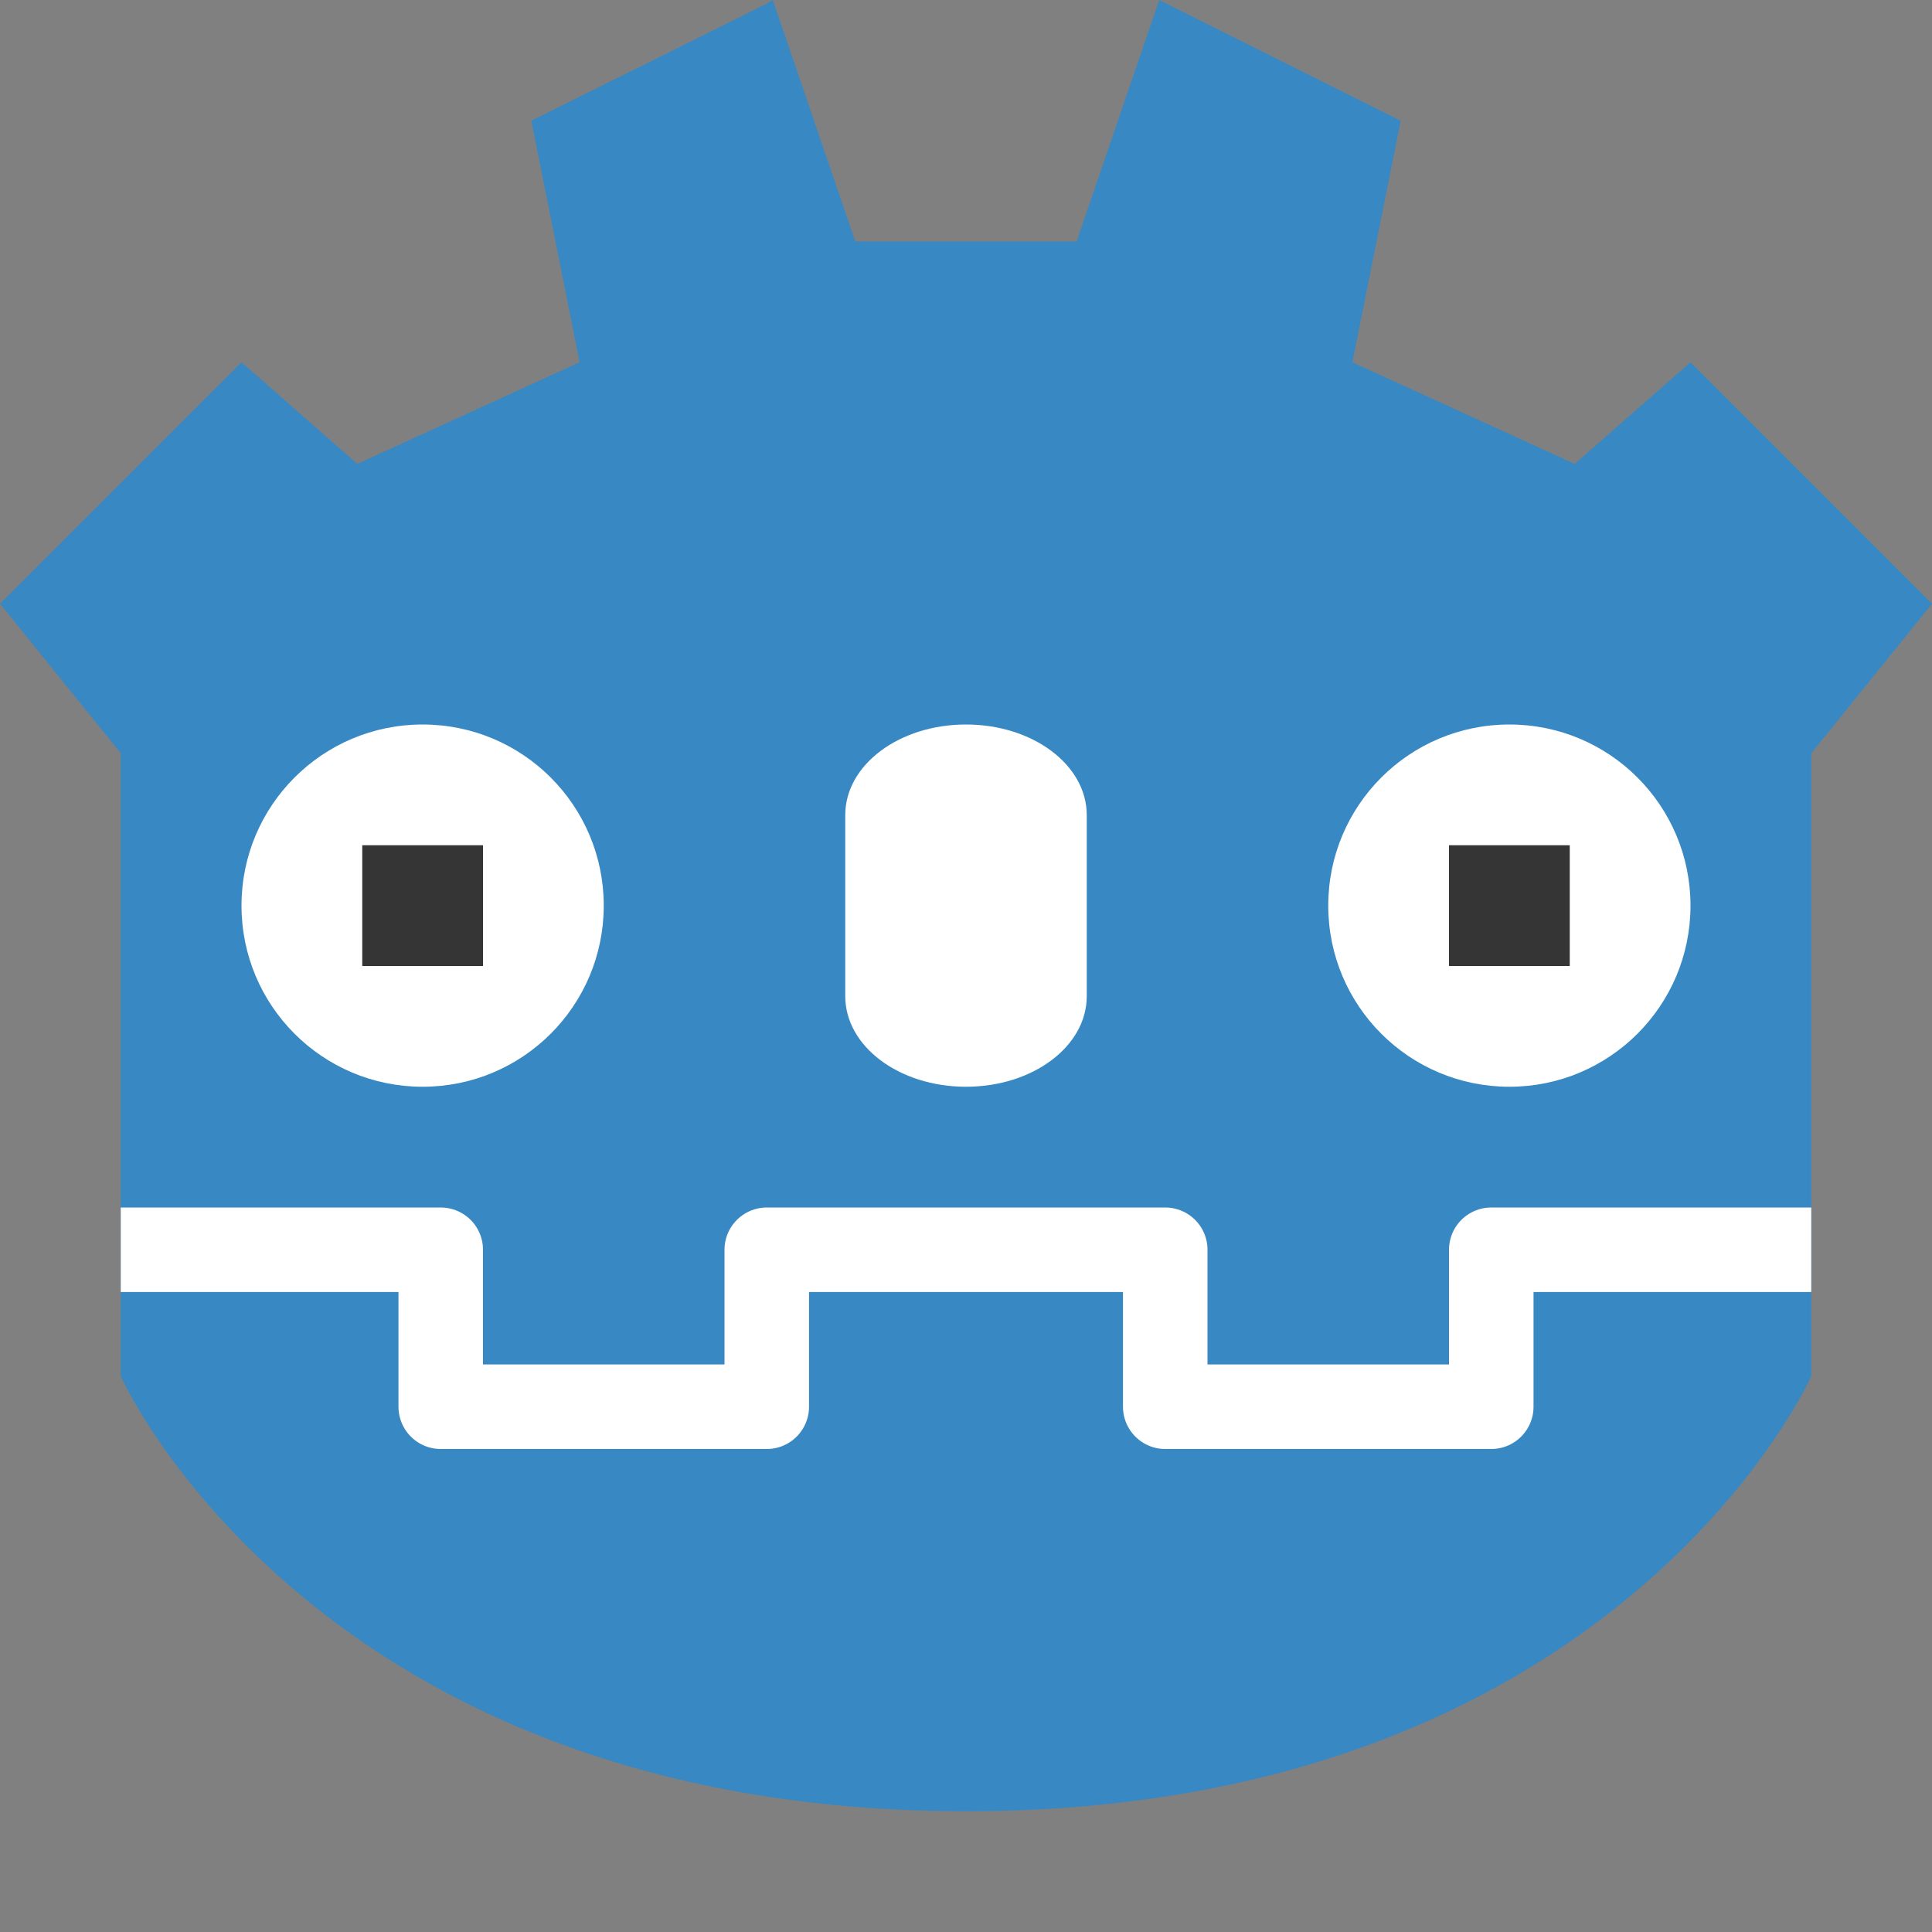
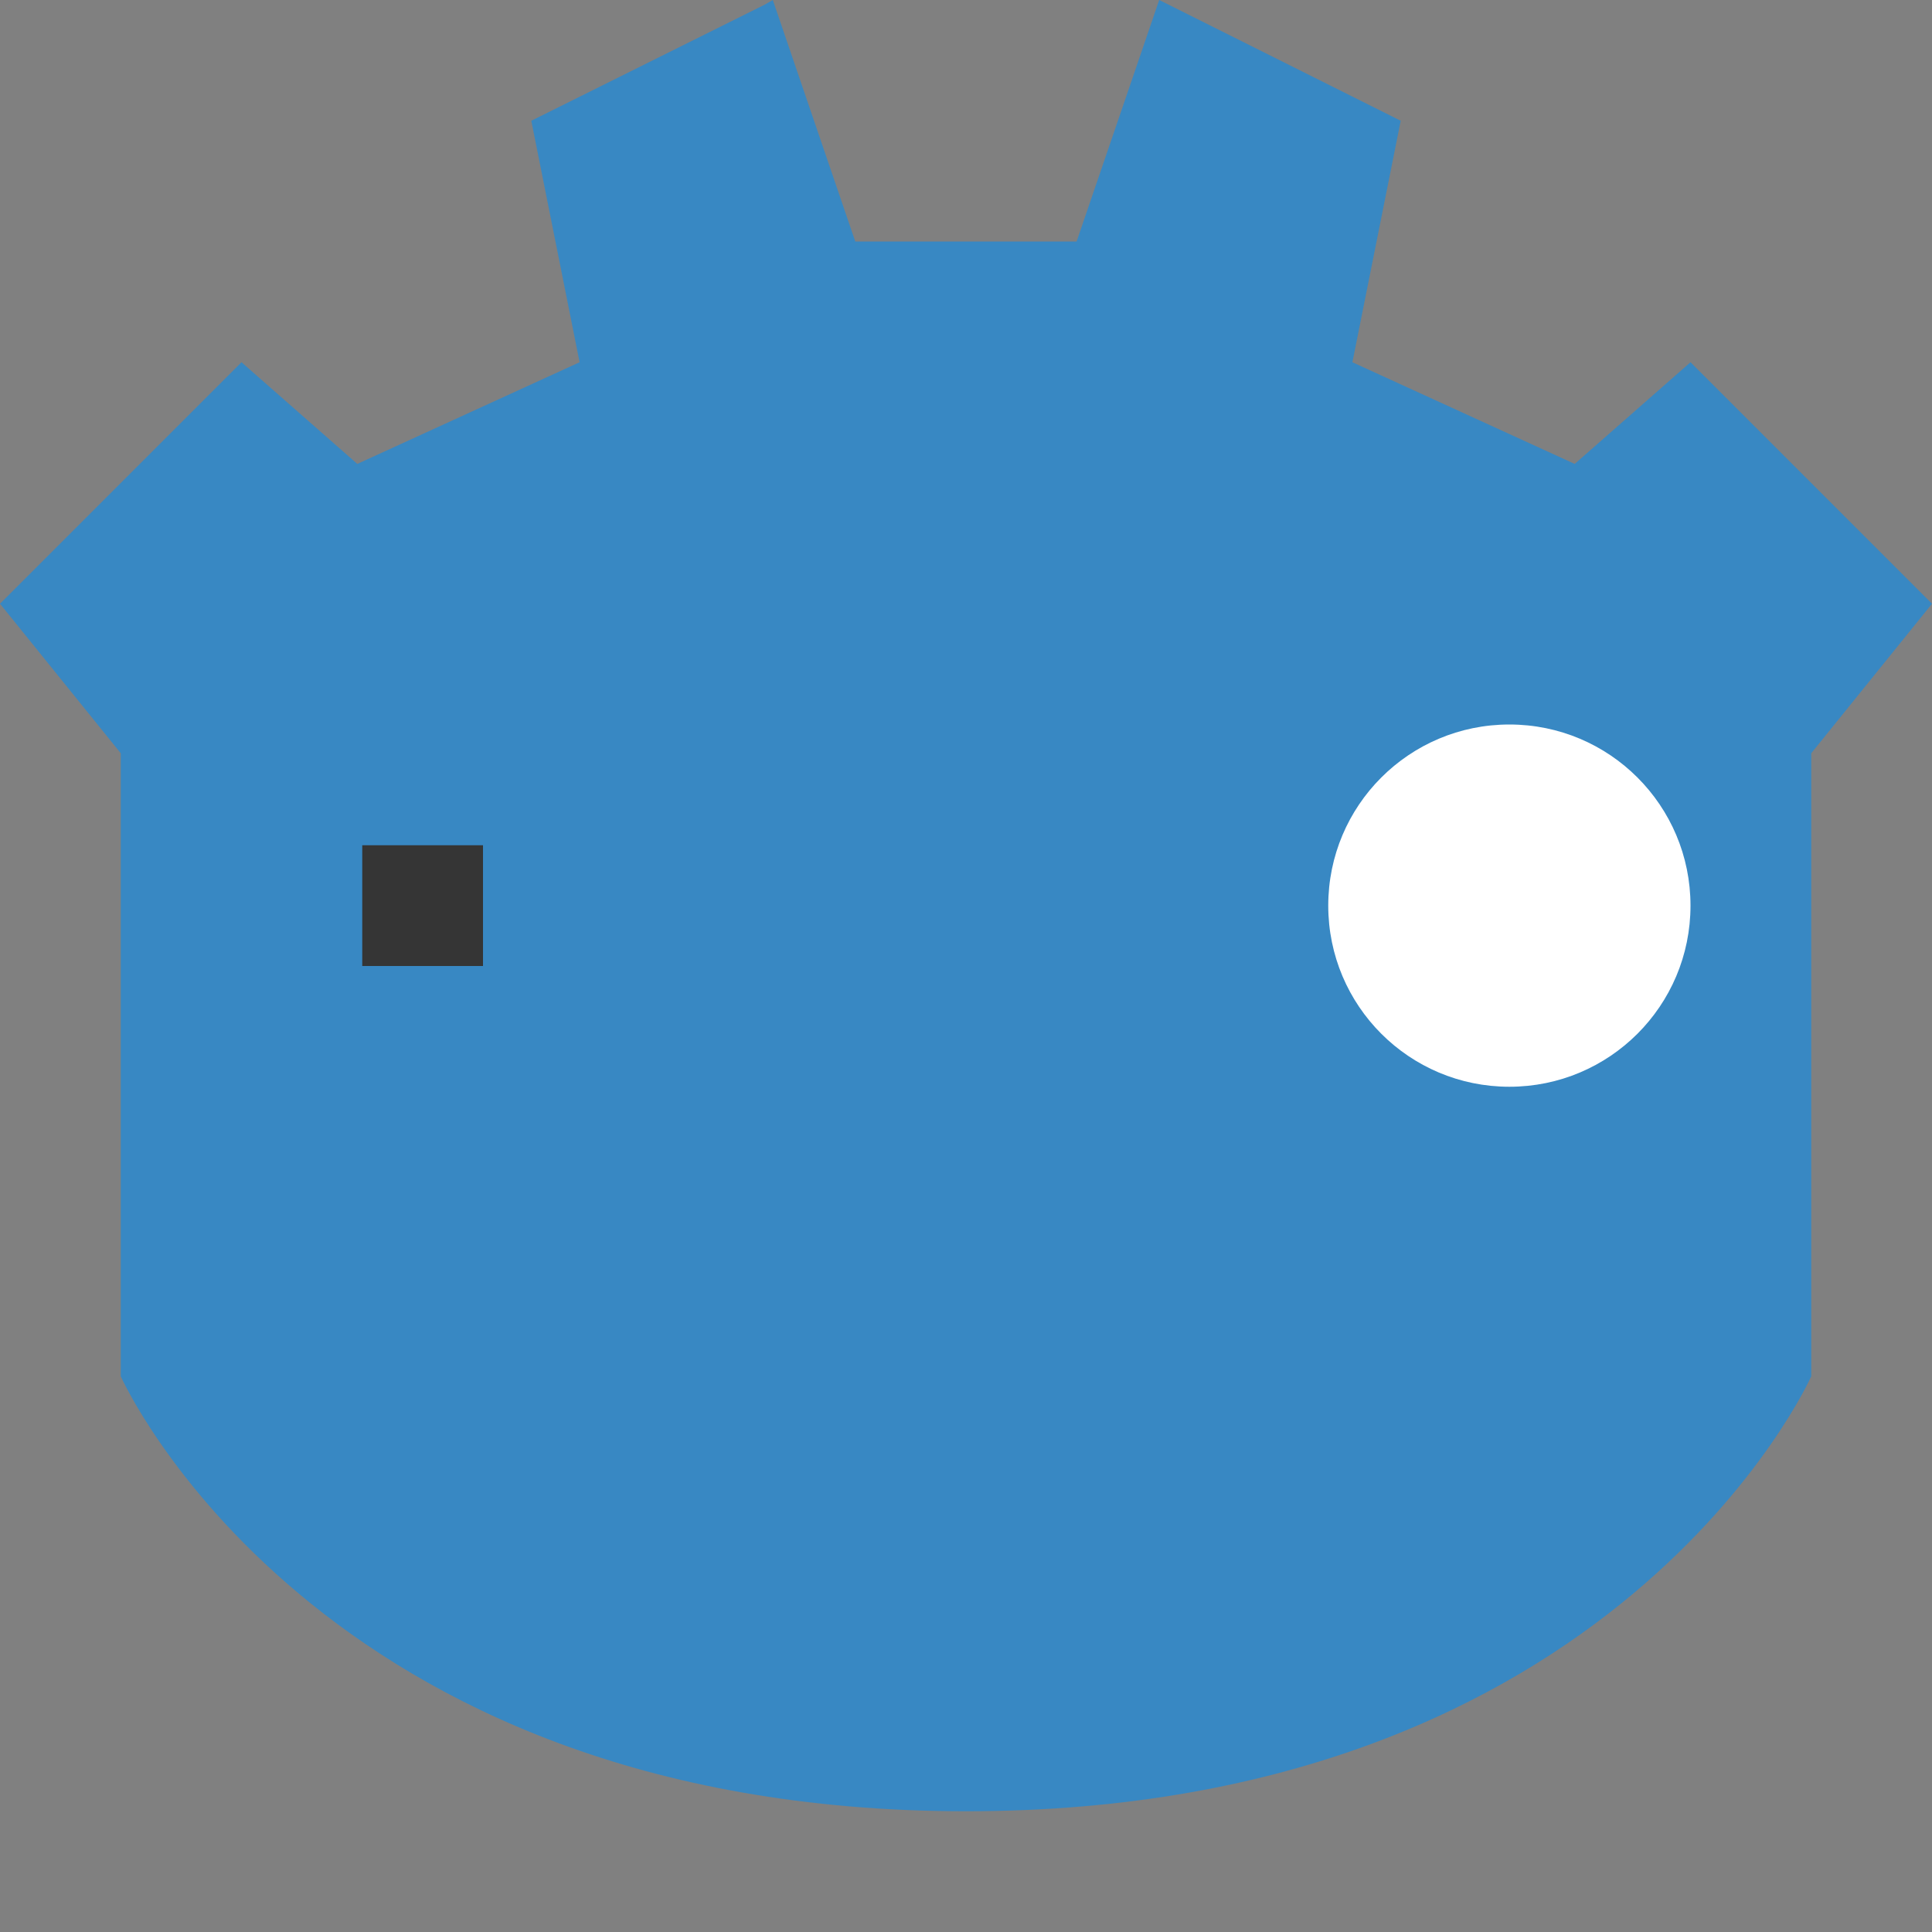
<svg xmlns="http://www.w3.org/2000/svg" width="16" height="16" version="1">
  <rect width="100%" height="100%" fill="#808080" stroke="none" />
  <path style="fill:#3888c3" d="M 6.4,-1.4062e-4 6.334,0.038 4.4,1 4.8,3 2.959,3.842 2,3 0,5 1,6.238 1,10.384 1,10.065 1,11.398 C 1,11.398 2.603,15 8,15 c 5.397,0 7,-3.602 7,-3.602 l 0,-1.334 0,0.32 L 15,6.238 16,5 14,3 13.041,3.842 11.2,3 11.6,1 9.6,-1.4062e-4 8.916,2 7.083,2 Z" />
-   <path style="fill:#ffffff" d="m8 6c0.554 0 1 0.335 1 0.75v1.5c0 0.415-0.446 0.75-1 0.75s-1-0.335-1-0.75v-1.5c0-0.415 0.446-0.75 1-0.75z" />
-   <path style="fill:#ffffff" d="m3.5 6c0.829 0 1.5 0.671 1.5 1.5s-0.671 1.5-1.5 1.5-1.5-0.671-1.5-1.5 0.671-1.5 1.5-1.5z" />
  <rect style="fill:#353535" width="1" height="1" x="3" y="7" />
  <g transform="translate(9)">
    <path style="fill:#ffffff" d="m3.5 6c0.829 0 1.5 0.671 1.5 1.5s-0.671 1.5-1.5 1.5-1.5-0.671-1.5-1.5 0.671-1.5 1.5-1.5z" />
-     <rect style="fill:#353535" width="1" height="1" x="3" y="7" />
  </g>
-   <path style="fill:none;stroke:#ffffff;stroke-width:0.7;stroke-linejoin:round" d="m 15,10.35 -2.65,0 0,1.3 -2.7,0 0,-1.3 -1.65,0 m -7,0 2.65,0 0,1.3 2.7,0 0,-1.3 1.65,0" />
</svg>